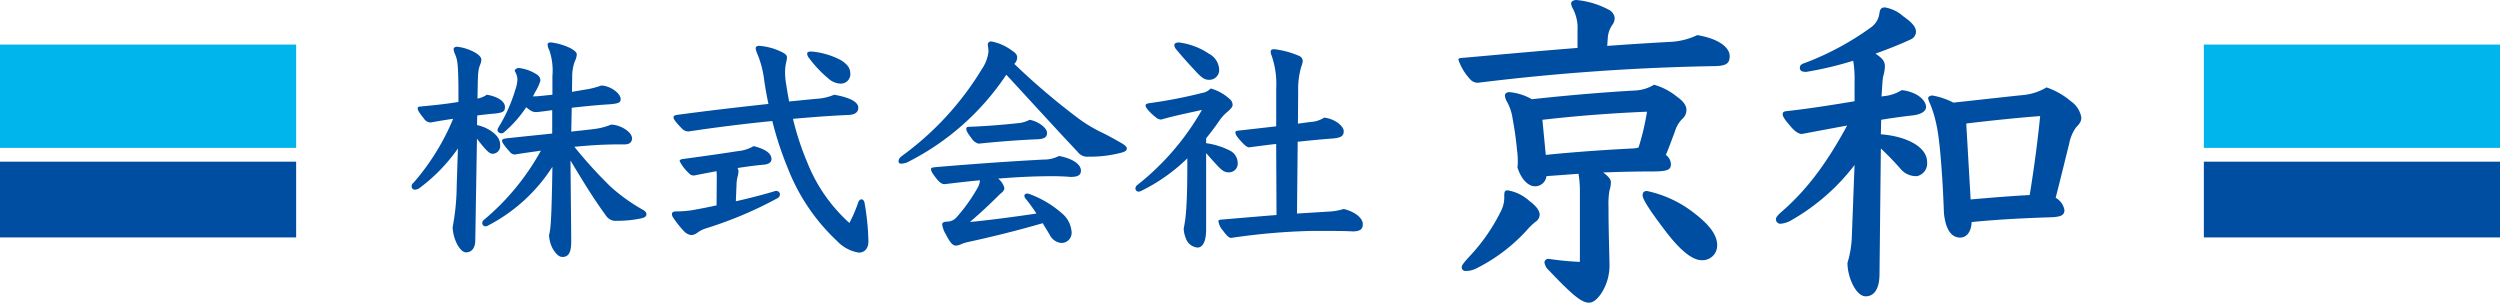
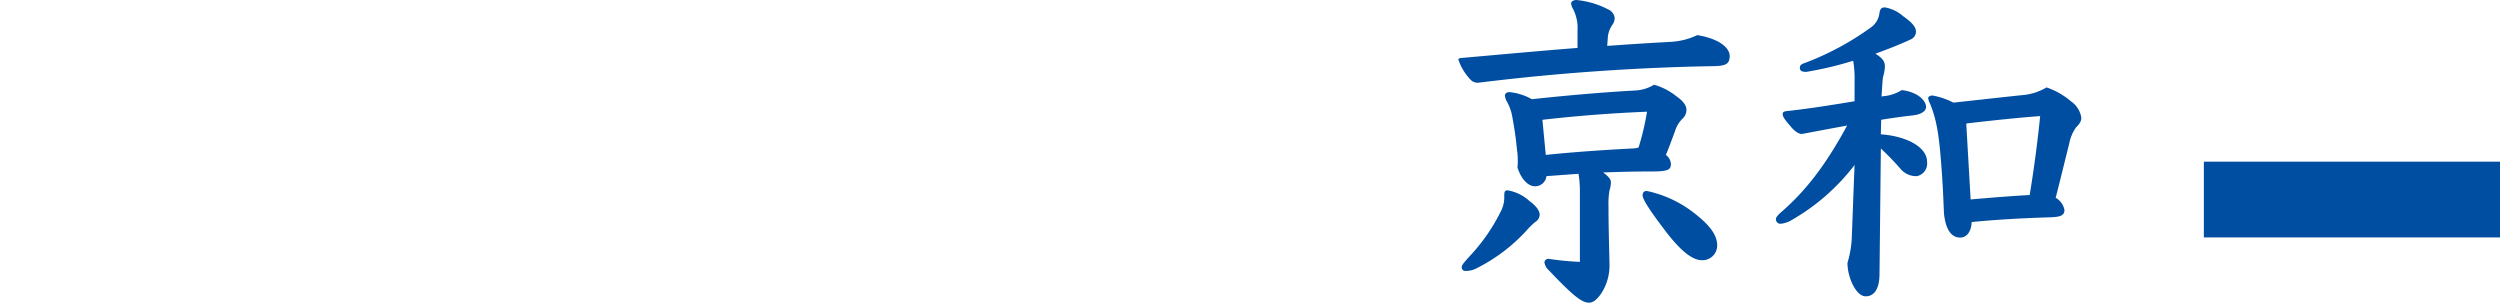
<svg xmlns="http://www.w3.org/2000/svg" width="363" height="43.953" viewBox="0 0 363 43.953">
  <g id="_01logo" data-name="01logo" transform="translate(0 -2.526)">
    <g id="グループ_2080" data-name="グループ 2080" transform="translate(0 9)">
-       <rect id="長方形_1460" data-name="長方形 1460" width="43" height="15" transform="translate(0 0)" fill="#00b5eb" />
-       <rect id="長方形_1620" data-name="長方形 1620" width="43" height="15" transform="translate(320 0)" fill="#00b5eb" />
-       <rect id="長方形_1461" data-name="長方形 1461" width="43" height="11" transform="translate(0 17)" fill="#004ea2" />
      <rect id="長方形_1621" data-name="長方形 1621" width="43" height="11" transform="translate(320 17)" fill="#004ea2" />
    </g>
-     <path id="パス_2019" data-name="パス 2019" d="M7.315-7.56A33.506,33.506,0,0,1,6.72-1.47c.1,1.96,1.155,3.64,1.925,3.64C9.52,2.17,10.01,1.5,10.01.42l.245-14.77.28.385c1.19,1.5,1.575,1.82,2,1.82a1.12,1.12,0,0,0,1.085-1.26c0-.77-.35-1.435-1.505-2.17a5.68,5.68,0,0,0-1.855-.735l.035-1.4c.875-.105,1.715-.21,2.625-.28,1.085-.14,1.4-.28,1.4-.945,0-.875-1.155-1.54-2.625-1.785a3.633,3.633,0,0,1-1.365.56l.035-1.785c.035-2.2.1-2.485.385-3.22a1.743,1.743,0,0,0,.14-.665c0-.385-.525-.875-1.4-1.26a6.726,6.726,0,0,0-2.1-.595c-.315,0-.525.14-.525.315a1.942,1.942,0,0,0,.21.77c.35.84.455,1.4.49,4.865v2.065c-1.505.245-3.22.455-5.53.665-.315.035-.385.07-.385.28,0,.28.28.7.91,1.47a1.144,1.144,0,0,0,1.015.56c1.155-.21,2.205-.385,3.22-.525A33.859,33.859,0,0,1,1.05-7.945a.65.65,0,0,0-.28.595.484.484,0,0,0,.385.42,1.34,1.34,0,0,0,.665-.175,24.791,24.791,0,0,0,5.67-5.81Zm16.7-11.27c1.645-.175,3.535-.385,5.355-.49,1.575-.105,1.75-.315,1.75-.77,0-.84-1.54-1.96-2.835-1.96a11.837,11.837,0,0,1-2.38.595l-1.855.315.035-2.24a6.2,6.2,0,0,1,.385-2.205,2.6,2.6,0,0,0,.28-.98c0-.28-.245-.525-.91-.91A8.91,8.91,0,0,0,21-28.315c-.315,0-.49.105-.49.315a1.922,1.922,0,0,0,.245.805,9.082,9.082,0,0,1,.455,3.745v2.73l-2.03.21-.8.035c.14-.245.245-.49.385-.735a6.663,6.663,0,0,0,.7-1.54,1,1,0,0,0-.42-.84A5.954,5.954,0,0,0,16.345-24.6c-.35,0-.6.21-.6.455a2.487,2.487,0,0,1,.385,1.19,4.76,4.76,0,0,1-.28,1.435A23.222,23.222,0,0,1,13.37-15.96a1.038,1.038,0,0,0-.14.385.54.54,0,0,0,.56.455.526.526,0,0,0,.385-.14A17.23,17.23,0,0,0,17.4-18.9c.735.6,1.015.7,1.435.7.245,0,.84-.07,2.345-.28v3.395c-1.925.21-4.13.42-6.65.7-.56.07-.63.21-.63.35,0,.28.42.84,1.155,1.645a.909.909,0,0,0,.7.35l.245-.035c1.225-.21,2.415-.35,3.535-.525A35,35,0,0,1,11.27-2.555a.6.6,0,0,0-.245.455.472.472,0,0,0,.455.49.675.675,0,0,0,.35-.1,24.469,24.469,0,0,0,9.38-8.54C21.1-3.5,21-1.225,20.72-.35a4.682,4.682,0,0,0,.56,2.03c.455.7.84,1.155,1.4,1.155.875,0,1.26-.665,1.26-2.17,0-2.03-.07-7.455-.105-11.83C25.8-7.91,27.16-5.67,29.05-3.08a1.632,1.632,0,0,0,1.505.665,16.452,16.452,0,0,0,3.535-.35c.49-.105.77-.28.77-.6s-.245-.49-.6-.7a25.554,25.554,0,0,1-4.62-3.325A64.161,64.161,0,0,1,24.4-13.16c1.855-.175,3.43-.28,4.62-.315,1.05-.035,1.89-.035,2.7-.035.665,0,1.05-.315,1.05-.875,0-.98-1.785-1.995-3.045-1.995a9.255,9.255,0,0,1-2.38.63c-1.085.14-2.205.245-3.4.385Zm31.57-.91c-.175-.875-.315-1.75-.455-2.625a10.709,10.709,0,0,1-.14-1.645,7.052,7.052,0,0,1,.14-1.33,3.54,3.54,0,0,0,.14-.8c0-.315-.245-.525-.735-.77a8.808,8.808,0,0,0-3.325-.91c-.315,0-.49.14-.49.385a3.578,3.578,0,0,0,.315.945,14.541,14.541,0,0,1,.945,3.815c.175,1.085.35,2.17.6,3.29-3.85.42-8.47.945-13.16,1.575-.49.07-.63.175-.63.385,0,.175.175.56,1.26,1.645a1.2,1.2,0,0,0,.98.385c3.5-.525,7.805-1.085,12.11-1.505a48.6,48.6,0,0,0,2.24,6.825A28.766,28.766,0,0,0,62.545.525a5.533,5.533,0,0,0,3.15,1.68c.875,0,1.4-.63,1.4-1.645a36.1,36.1,0,0,0-.56-5.565c-.07-.35-.245-.525-.455-.525-.175,0-.35.14-.455.42A20.007,20.007,0,0,1,64.33-2.1a23.428,23.428,0,0,1-6.125-8.82,40.177,40.177,0,0,1-2.065-6.3c2.8-.245,5.53-.455,8.05-.56.98-.035,1.435-.42,1.435-1.05,0-.805-1.12-1.47-3.5-1.89a7.689,7.689,0,0,1-2.695.6ZM45.045-4.655c-1.12.245-1.995.42-3.15.63a14.4,14.4,0,0,1-2.73.245c-.385,0-.6.14-.6.385a.847.847,0,0,0,.14.455,14.169,14.169,0,0,0,1.575,2,1.771,1.771,0,0,0,1.085.6,1.588,1.588,0,0,0,.945-.385A4.63,4.63,0,0,1,43.33-1.26,57.373,57.373,0,0,0,53.9-5.7a.636.636,0,0,0,.35-.56.519.519,0,0,0-.56-.49,1.022,1.022,0,0,0-.315.07c-1.855.56-3.71,1.015-5.53,1.435l.1-2.45a5.471,5.471,0,0,1,.14-1.085,2.96,2.96,0,0,0,.14-.84.77.77,0,0,0-.14-.455c1.33-.21,2.625-.385,3.85-.49.7-.07,1.085-.35,1.085-.805,0-.91-1.05-1.505-2.59-1.89a5.537,5.537,0,0,1-2.345.735c-1.995.315-4.9.735-7.805,1.12-.385.035-.6.14-.6.315a6.048,6.048,0,0,0,1.3,1.715.956.956,0,0,0,.805.385q1.575-.315,3.255-.63a9.5,9.5,0,0,1,.035.98ZM58.45-26.075a17.239,17.239,0,0,0,2.8,2.975,2.829,2.829,0,0,0,1.785.77,1.381,1.381,0,0,0,1.435-1.365c0-.84-.315-1.33-1.295-2a11.075,11.075,0,0,0-4.375-1.3c-.42,0-.6.1-.6.315A1.024,1.024,0,0,0,58.45-26.075Zm29.82.875a1.253,1.253,0,0,0,.42-.98c0-.245-.14-.56-.7-.91a7.211,7.211,0,0,0-3.045-1.365A.478.478,0,0,0,84.42-28a6.6,6.6,0,0,1,.105,1.05,5.555,5.555,0,0,1-.945,2.485A43.307,43.307,0,0,1,71.96-11.83c-.42.315-.49.56-.49.805a.323.323,0,0,0,.35.315,2.6,2.6,0,0,0,.875-.175,37.39,37.39,0,0,0,14.42-12.74c3.885,4.2,6.825,7.455,10.36,11.2a1.71,1.71,0,0,0,1.54.7,17.766,17.766,0,0,0,4.865-.595c.455-.14.735-.245.735-.63,0-.21-.35-.49-.7-.7-.84-.49-1.785-1.015-2.765-1.505a21.331,21.331,0,0,1-3.815-2.31A100.979,100.979,0,0,1,88.27-25.2ZM92.4-2.065c.315.525.665,1.085,1.015,1.68A2.085,2.085,0,0,0,95.13.805,1.474,1.474,0,0,0,96.6-.735a3.87,3.87,0,0,0-1.365-2.73A14.955,14.955,0,0,0,90.475-6.3a1.3,1.3,0,0,0-.315-.07c-.28,0-.42.14-.42.35a.738.738,0,0,0,.175.385,24.531,24.531,0,0,1,1.575,2.17c-3.605.525-6.475.91-9.66,1.225,1.925-1.645,3.325-3.01,4.375-4.06.455-.35.63-.56.63-.875a2.483,2.483,0,0,0-.91-1.365c3.01-.245,5.46-.35,7.8-.35,1.085,0,1.855.035,2.73.105,1.015,0,1.5-.245,1.5-.91,0-.84-1.015-1.715-3.185-2.135a4.705,4.705,0,0,1-2.24.525c-4.025.21-8.82.525-15.54,1.085-.7.07-.805.105-.805.315,0,.175.105.49.6,1.12.63.84.98,1.05,1.365,1.05,1.82-.21,3.535-.42,5.145-.56a2.661,2.661,0,0,1-.385,1.155A24.1,24.1,0,0,1,79.87-2.9a1.791,1.791,0,0,1-1.365.6c-.455.035-.7.14-.7.42A3.73,3.73,0,0,0,78.33-.455c.735,1.435,1.085,1.645,1.5,1.645A2.267,2.267,0,0,0,80.64.945,6.872,6.872,0,0,1,81.865.6C85.225-.14,88.515-.945,92.4-2.065Zm-3.255-14.56c-2.275.245-4.655.455-7.28.56-.385,0-.56.035-.56.28,0,.35.245.7.77,1.4a1.732,1.732,0,0,0,1.015.77c2.7-.28,5.775-.525,8.4-.63,1.12-.035,1.54-.28,1.54-.945,0-.7-1.225-1.645-2.52-1.89A4.81,4.81,0,0,1,89.145-16.625Zm26.985,2.24c.84-1.05,1.33-1.715,1.89-2.52A5.808,5.808,0,0,1,119.1-18.13c.735-.63.875-.875.875-1.12a1.1,1.1,0,0,0-.42-.84,6.744,6.744,0,0,0-2.765-1.54,2.18,2.18,0,0,1-1.295.665,69.716,69.716,0,0,1-7.6,1.47c-.42.07-.56.14-.56.35,0,.385.91,1.26,1.5,1.715a1.148,1.148,0,0,0,.77.315c1.925-.56,4.235-1.015,5.915-1.4a37.576,37.576,0,0,1-9.31,10.85.725.725,0,0,0-.35.56.463.463,0,0,0,.455.455.8.8,0,0,0,.385-.105A25.894,25.894,0,0,0,113.4-11.48c0,2.52,0,5.075-.175,7.6a20.263,20.263,0,0,1-.35,2.59,3.779,3.779,0,0,0,.28,1.33A1.986,1.986,0,0,0,114.87,1.47c.7,0,1.26-.735,1.26-2.66V-12.25c.49.56.98,1.12,1.47,1.645.945,1.05,1.3,1.155,1.855,1.155a1.262,1.262,0,0,0,1.26-1.365,2.037,2.037,0,0,0-1.19-1.82,10.8,10.8,0,0,0-3.4-1.05Zm10.22,11.13c-2.695.21-5.425.455-7.98.665-.385.035-.455.07-.455.28a2.8,2.8,0,0,0,.665,1.33c.49.665.84,1.05,1.19,1.05A93.209,93.209,0,0,1,131.46-.945c3.15,0,4.76,0,5.915.07,1.015,0,1.505-.245,1.505-1.05,0-.875-1.085-1.785-2.765-2.205a9.042,9.042,0,0,1-2.31.385l-4.48.28.1-10.43c1.75-.175,3.4-.35,4.935-.455,1.225-.105,1.75-.28,1.75-1.085,0-.77-1.4-1.82-2.835-1.96a4.075,4.075,0,0,1-1.995.63l-1.82.245.035-4.76a11.687,11.687,0,0,1,.455-3.535,2.745,2.745,0,0,0,.21-.8.859.859,0,0,0-.595-.77,12.987,12.987,0,0,0-3.535-.945c-.385,0-.525.105-.525.385a1.208,1.208,0,0,0,.1.455,12.458,12.458,0,0,1,.7,4.9v5.46c-1.575.175-3.325.385-5.32.6-.525.07-.6.1-.6.245,0,.315.14.56.63,1.12.735.84,1.085,1.085,1.365,1.085,1.33-.175,2.625-.35,3.92-.49Zm-11.795-20.93c1.05,1.155,1.435,1.3,2.065,1.3a1.42,1.42,0,0,0,1.4-1.54,2.725,2.725,0,0,0-1.47-2.24,10.044,10.044,0,0,0-4.375-1.645c-.385,0-.665.14-.665.385a1.133,1.133,0,0,0,.315.665C112.6-26.32,113.54-25.27,114.555-24.185Z" transform="translate(59 37)" fill="#004ea2" />
    <path id="パス_2018" data-name="パス 2018" d="M22.2-15.239a15.072,15.072,0,0,1,.2,2.6V-2.45a43,43,0,0,1-4.557-.441.554.554,0,0,0-.588.539,1.915,1.915,0,0,0,.637,1.127c3.528,3.724,4.8,4.7,5.831,4.7.637,0,1.225-.539,1.764-1.323A7.423,7.423,0,0,0,26.7-2.058c-.049-2.7-.147-5.243-.147-8.477a11.141,11.141,0,0,1,.147-2.3,3.84,3.84,0,0,0,.2-1.225c0-.392-.441-.882-1.127-1.372,2.646-.1,5.047-.147,7.1-.147,2.3,0,2.744-.245,2.744-1.078a1.755,1.755,0,0,0-.735-1.323c.294-.637,1.029-2.646,1.323-3.43a4.27,4.27,0,0,1,1.078-1.813,1.725,1.725,0,0,0,.588-1.274c0-.588-.343-1.225-1.47-2.009a9.216,9.216,0,0,0-3.234-1.666,5.783,5.783,0,0,1-2.646.833c-3.724.2-9.359.637-15.092,1.274A8.171,8.171,0,0,0,12.152-27.1c-.343,0-.637.2-.637.49a2.147,2.147,0,0,0,.343.98,7.2,7.2,0,0,1,.784,2.45c.2,1.078.441,2.5.637,4.557a9.288,9.288,0,0,1,.1,1.519,5.056,5.056,0,0,1-.049.931c.637,2.009,1.764,2.744,2.5,2.744a1.65,1.65,0,0,0,1.715-1.47Zm-5.243-7.84c5.537-.637,10.535-.98,15.19-1.176a37.282,37.282,0,0,1-1.225,5.194,2.853,2.853,0,0,1-.931.147c-2.891.147-7.791.441-12.544.931Zm5.1-10.437c-4.949.392-10.388.882-16.415,1.421-.784.049-.882.1-.882.294A7.926,7.926,0,0,0,6.517-28.91a1.42,1.42,0,0,0,1.176.441A324.21,324.21,0,0,1,41.7-30.87c1.911,0,2.45-.343,2.45-1.47,0-1.078-1.274-2.45-4.7-3.038a10.26,10.26,0,0,1-3.822.98q-4.189.221-9.261.588l.1-1.372a3.853,3.853,0,0,1,.735-1.813,1.663,1.663,0,0,0,.245-.931,1.57,1.57,0,0,0-.931-1.176,12.411,12.411,0,0,0-4.655-1.372c-.343,0-.735.2-.735.49a1.9,1.9,0,0,0,.294.833,6.118,6.118,0,0,1,.637,3.136ZM42.336-4.851c0-1.519-1.127-2.989-3.43-4.753a16.745,16.745,0,0,0-6.762-3.136c-.441,0-.637.2-.637.637,0,.539.98,2.107,3.185,5,2.058,2.744,3.92,4.41,5.39,4.41A2.136,2.136,0,0,0,42.336-4.851ZM14.7-7.056a9.828,9.828,0,0,1,1.274-1.225,1.261,1.261,0,0,0,.588-.98c0-.539-.343-1.176-1.519-2.058a6.245,6.245,0,0,0-3.136-1.519c-.441,0-.49.245-.49.882A4.339,4.339,0,0,1,11.025-10a26.917,26.917,0,0,1-4.753,6.86c-.784.882-1.029,1.176-1.029,1.47a.514.514,0,0,0,.539.539A3.351,3.351,0,0,0,7.2-1.421,24.93,24.93,0,0,0,14.7-7.056ZM66.1-18.914a40.245,40.245,0,0,1,2.842,2.94,2.959,2.959,0,0,0,2.4,1.078,1.88,1.88,0,0,0,1.47-2.058c0-2.3-3.234-3.773-6.713-4.018l.049-2.107c1.715-.294,3.283-.49,4.557-.637,1.372-.147,1.96-.686,1.96-1.225,0-.882-1.127-2.156-3.528-2.45a6,6,0,0,1-2.646.882l-.294.049c.1-1.47.147-2.548.245-2.94a5.812,5.812,0,0,0,.245-1.372c0-.833-.343-1.225-1.372-1.911,1.911-.686,3.626-1.372,5.1-2.058a1.23,1.23,0,0,0,.784-1.127c0-.588-.392-1.225-1.862-2.254A5.362,5.362,0,0,0,66.689-39.4c-.686,0-.735.441-.833,1.078a2.974,2.974,0,0,1-1.176,1.813,41.023,41.023,0,0,1-9.408,5.1c-.686.245-.931.343-.931.784,0,.49.392.588.931.588a50.717,50.717,0,0,0,6.811-1.617,15.852,15.852,0,0,1,.2,2.989v2.891c-2.94.49-6.566,1.078-9.751,1.421-.49.049-.686.147-.686.441,0,.392.294.784,1.127,1.764.735.882,1.274,1.127,1.666,1.127,1.813-.343,4.165-.784,6.566-1.225-3.185,5.88-6.125,9.6-9.653,12.642-.392.343-.686.686-.686.931a.641.641,0,0,0,.686.686,3.681,3.681,0,0,0,1.519-.49,30.693,30.693,0,0,0,9.212-8.036c-.147,3.577-.245,6.517-.392,10.241A14.628,14.628,0,0,1,61.25-2.3c0,2.058,1.225,4.851,2.646,4.851,1.274,0,2.009-1.127,2.009-3.283ZM79.282-8.232c3.92-.392,8.036-.588,11.319-.686,1.568-.049,2.156-.245,2.156-1.078a2.6,2.6,0,0,0-1.274-1.764c.686-2.646,1.421-5.684,1.96-7.84a6.084,6.084,0,0,1,.98-2.352c.686-.686.784-1.029.784-1.47a3.583,3.583,0,0,0-1.519-2.352,10.818,10.818,0,0,0-3.528-2.009A8.249,8.249,0,0,1,87.024-26.7c-2.45.245-6.321.686-10.388,1.127A10.76,10.76,0,0,0,73.6-26.607c-.392,0-.637.2-.637.392a3.42,3.42,0,0,0,.294.833c.931,2.254,1.274,4.508,1.568,8.232.294,3.626.343,5.537.441,7.693.245,2.254,1.029,3.479,2.352,3.479C78.547-5.978,79.233-6.811,79.282-8.232ZM78.5-22.54c3.675-.441,7.987-.882,10.731-1.078-.343,3.43-.833,7.252-1.519,11.466-2.058.1-5.243.343-8.575.637Z" transform="translate(207 43)" fill="#004ea2" />
  </g>
</svg>